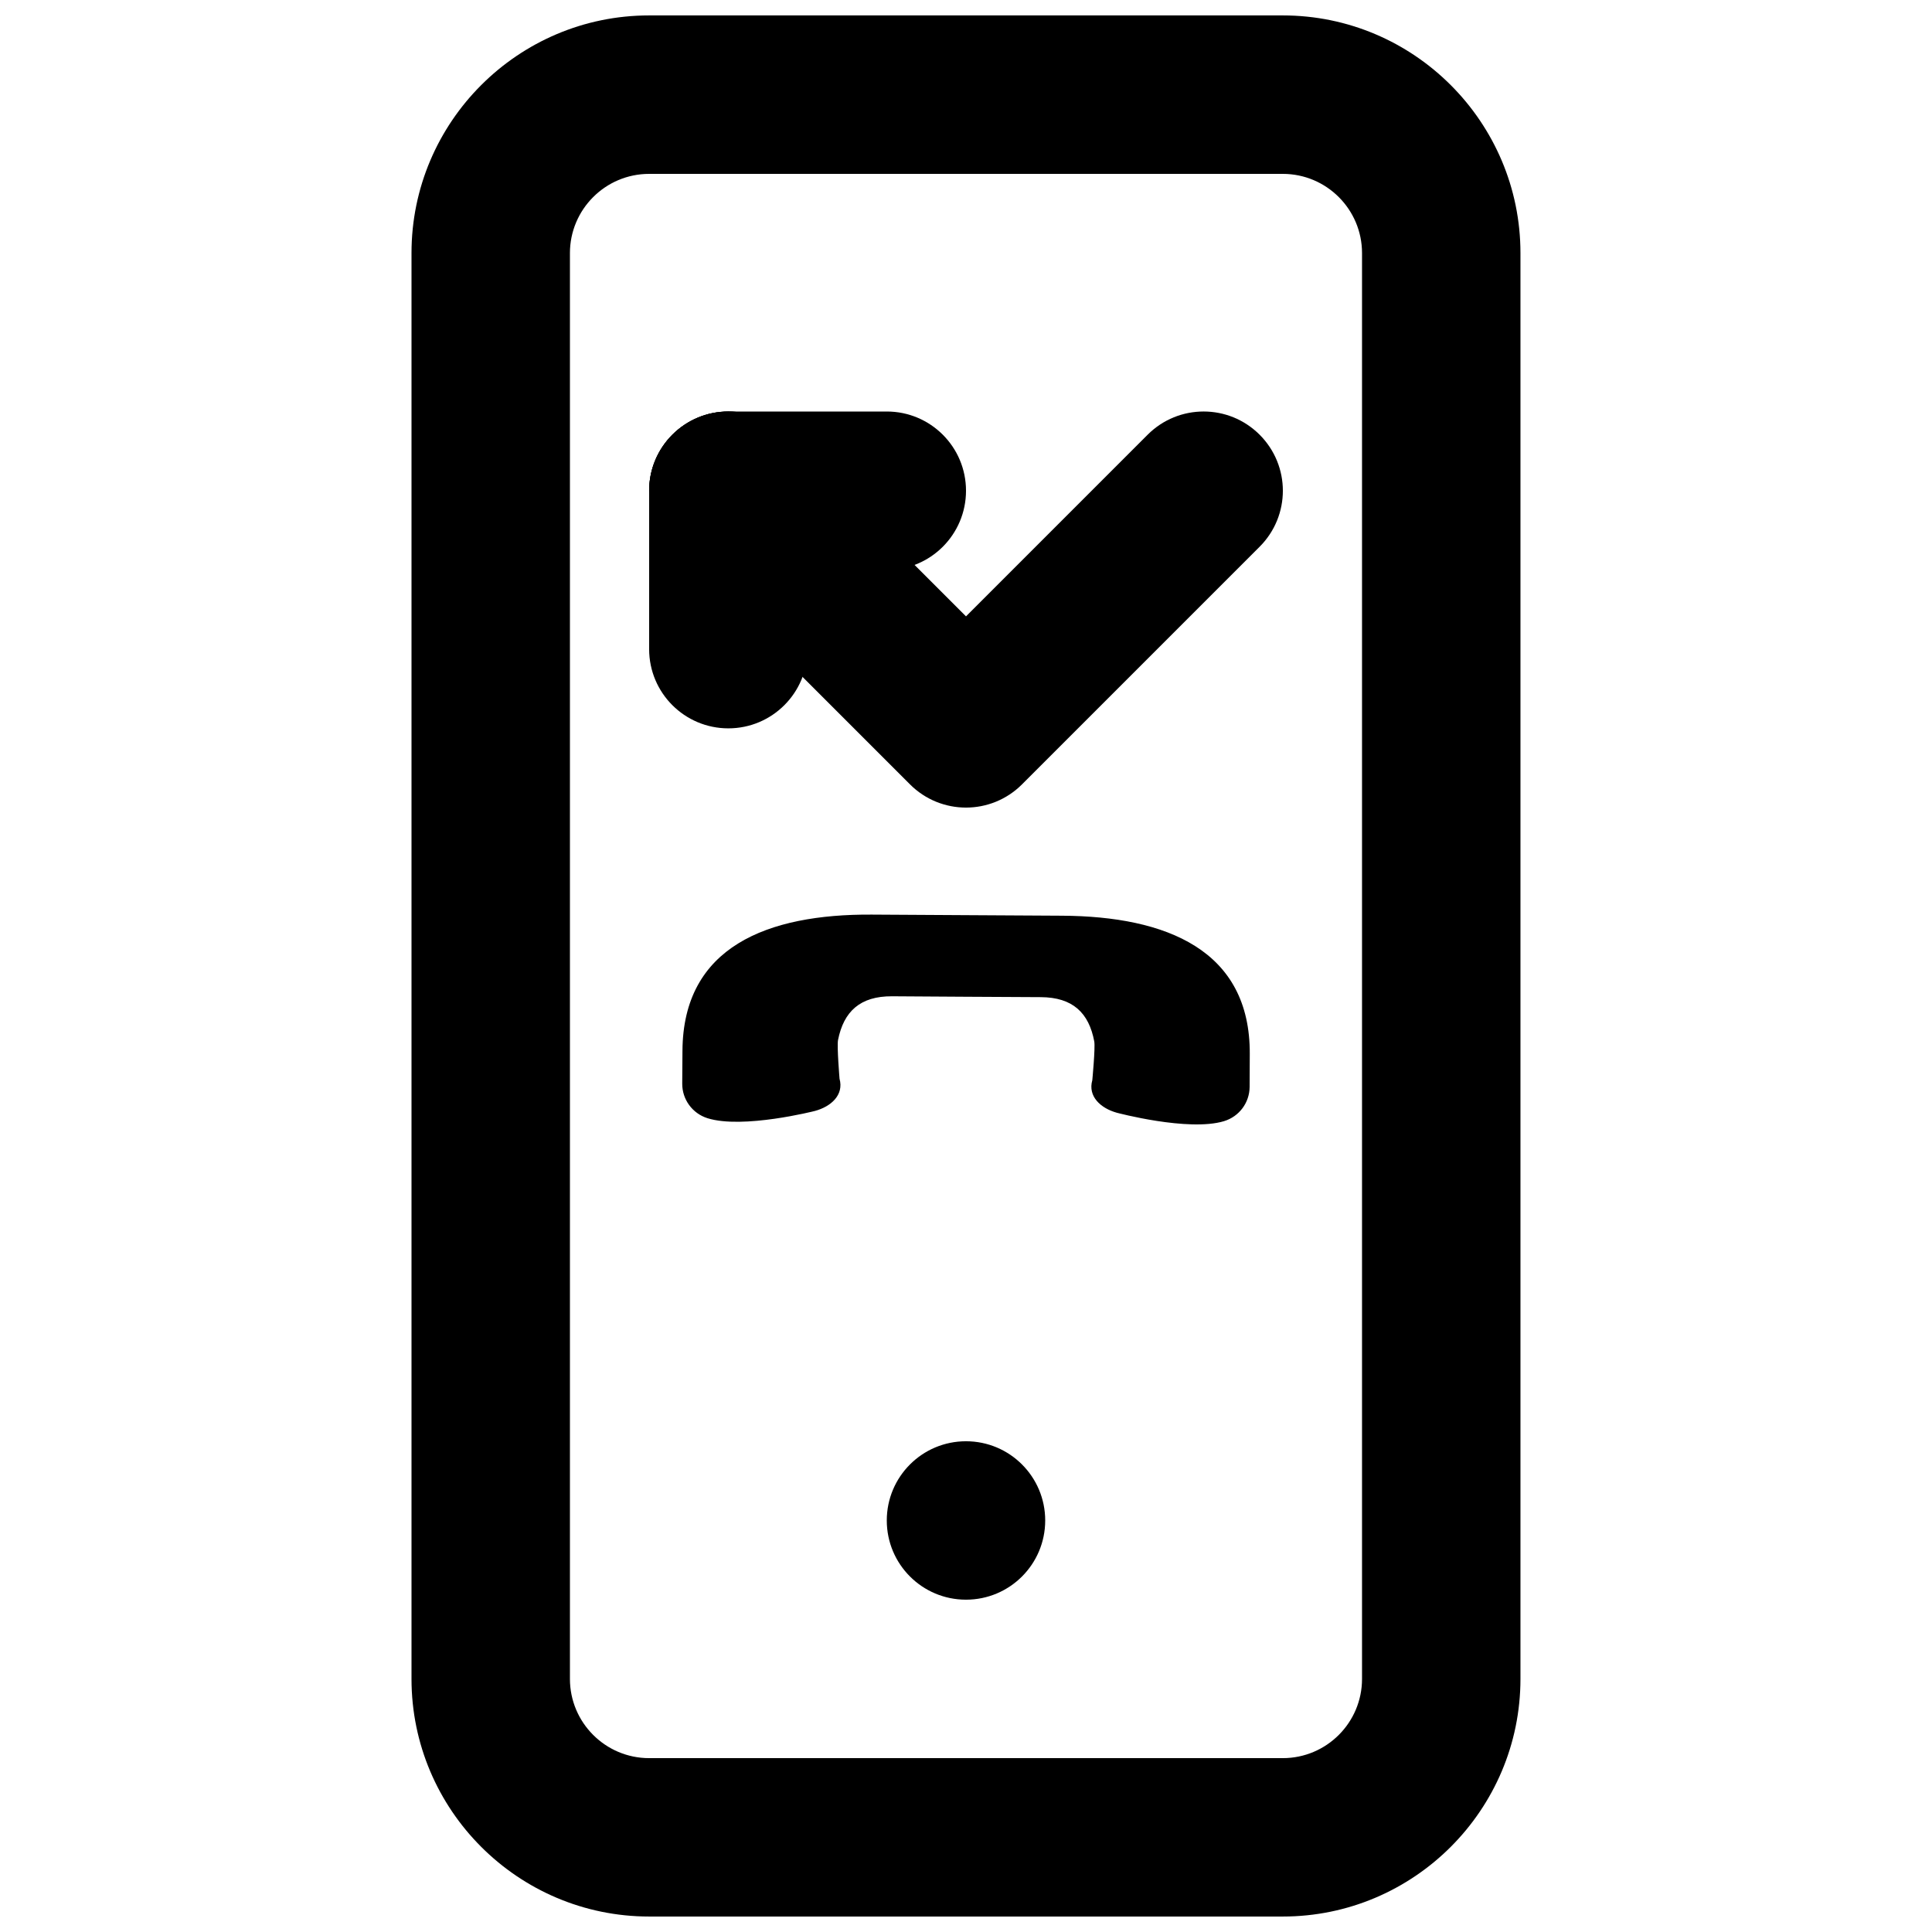
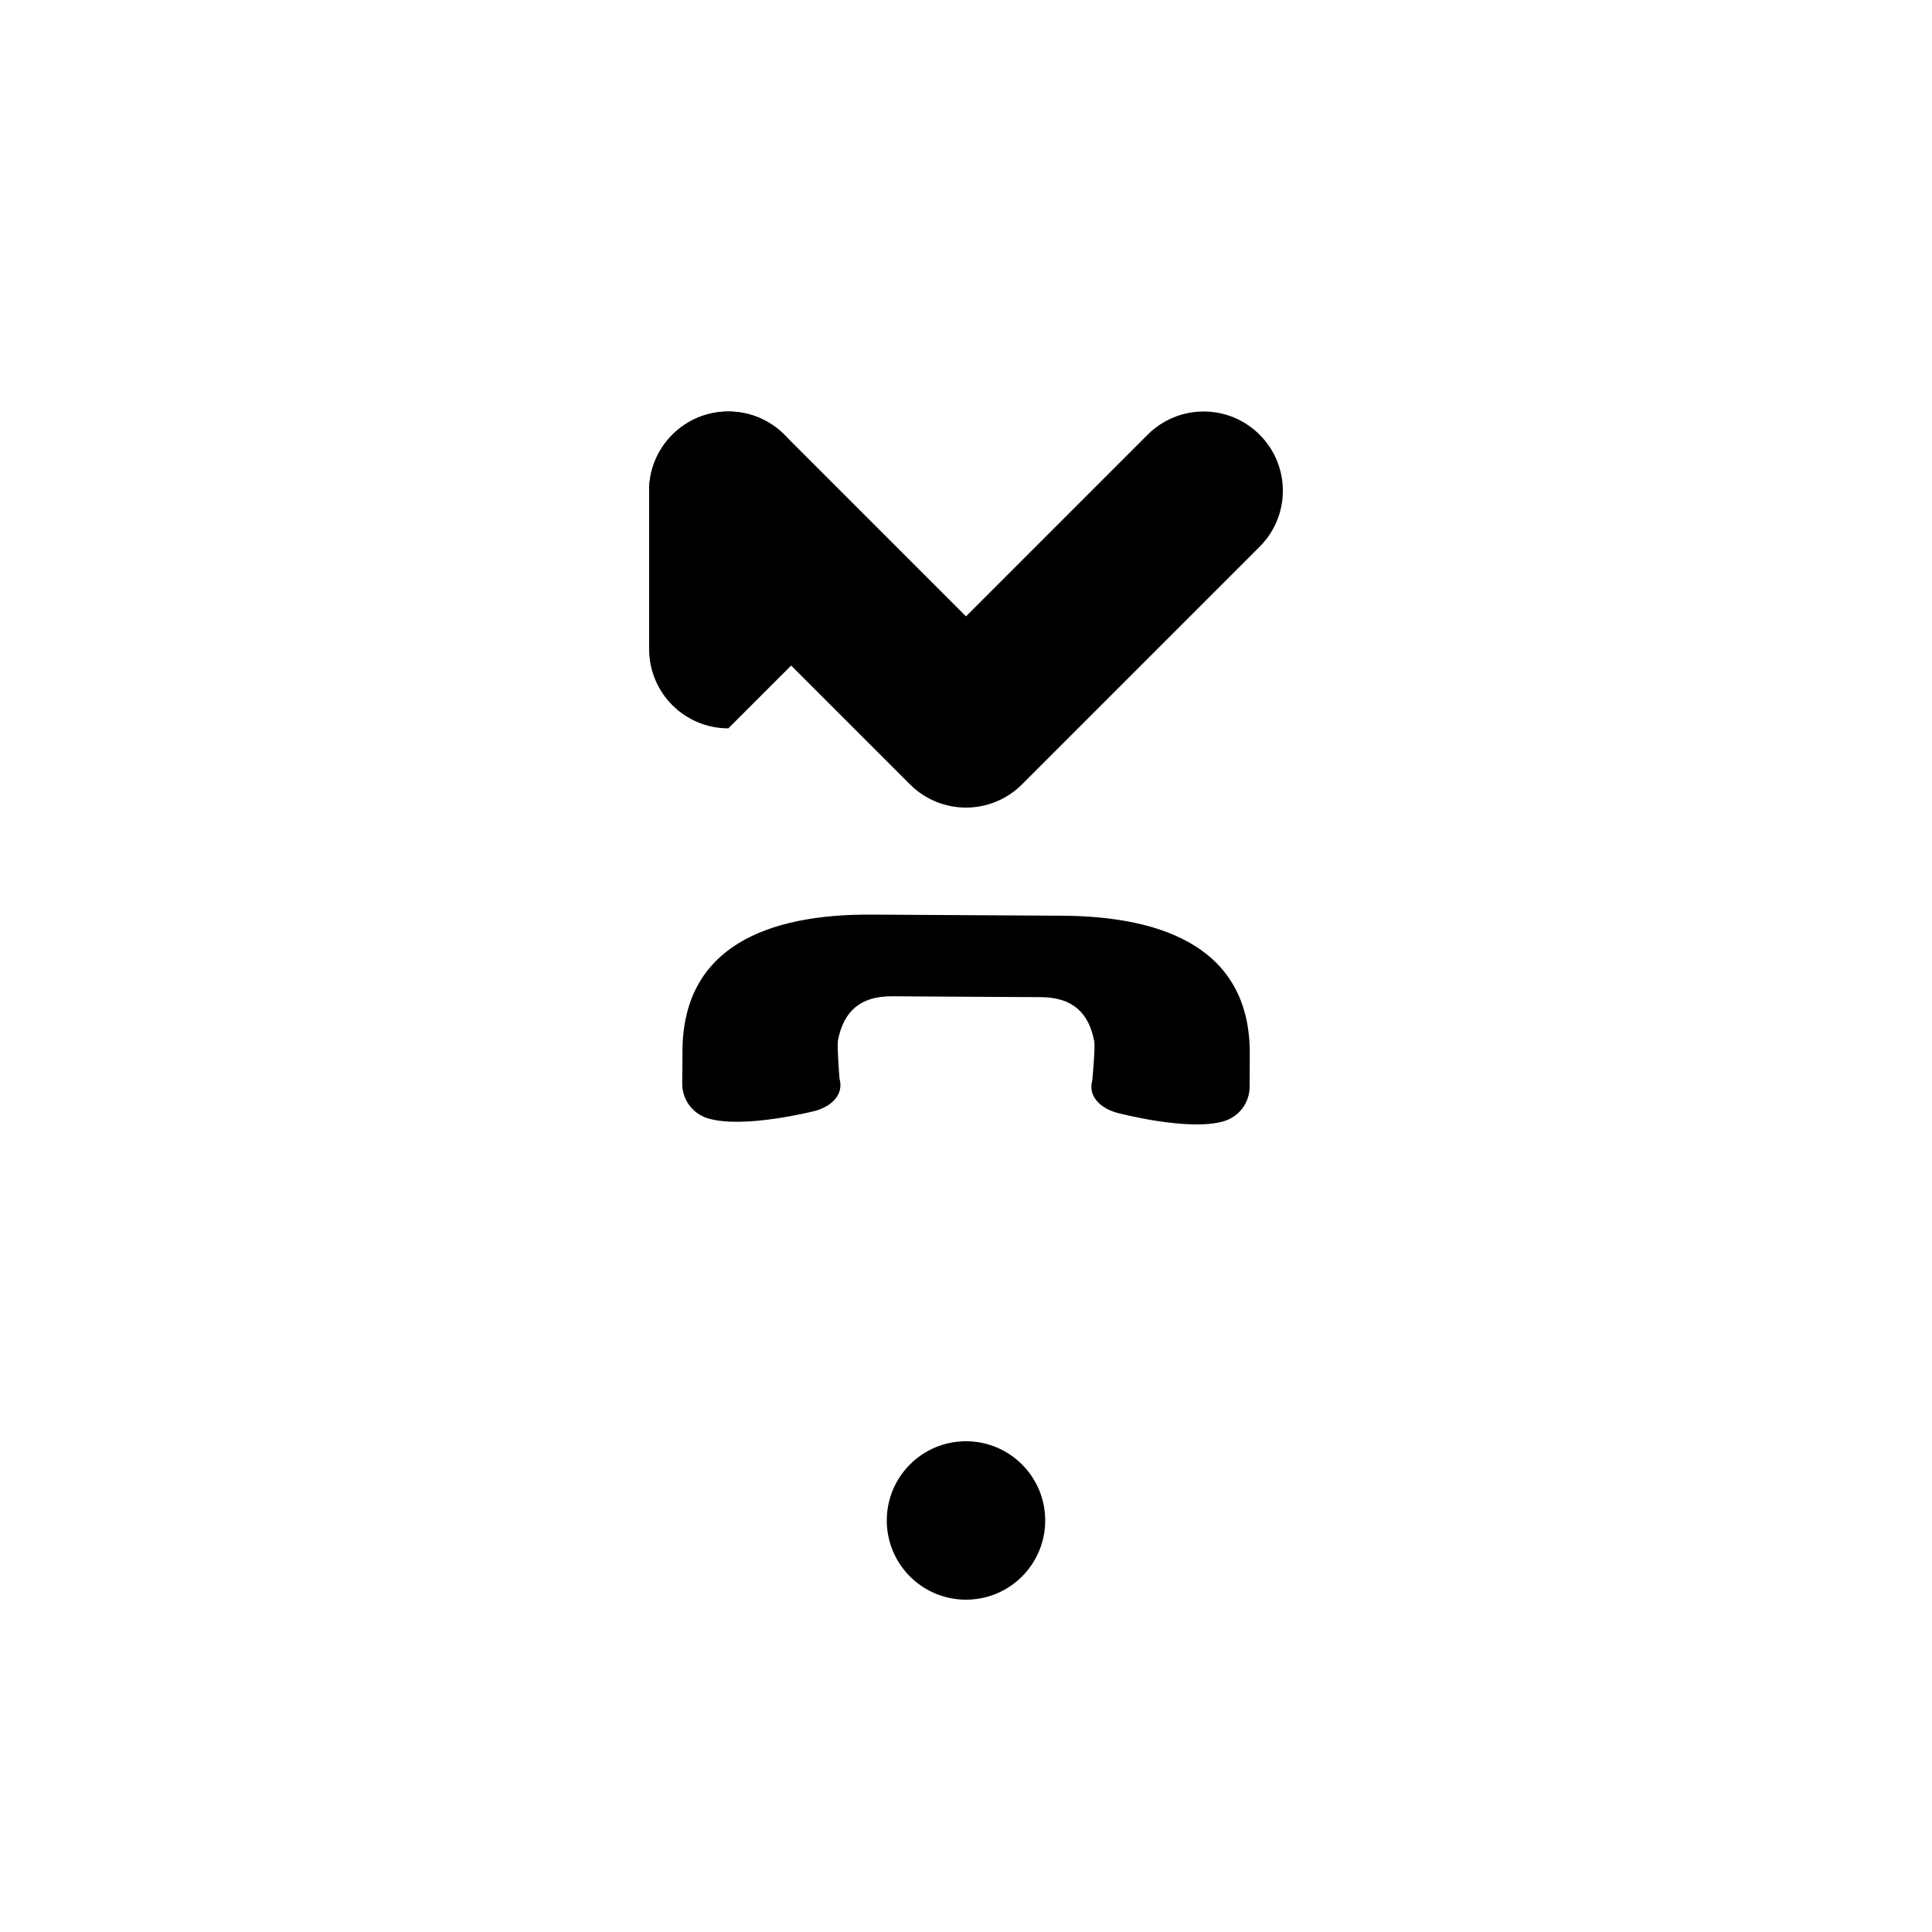
<svg xmlns="http://www.w3.org/2000/svg" width="800px" height="800px" version="1.1" viewBox="144 144 512 512">
  <defs>
    <clipPath id="a">
      <path d="m253 148.09h294v503.81h-294z" />
    </clipPath>
  </defs>
  <path d="m331.47 440.33c9.383 2.961 28.465-1.91 28.465-1.91 4.281-1.152 7.746-4.219 6.551-8.543 0 0-0.715-8.586-0.402-10.246 1.512-7.598 5.859-11.648 14.316-11.605l19.715 0.125 19.688 0.105c8.484 0.039 12.766 4.156 14.191 11.754 0.293 1.68-0.523 10.266-0.523 10.266-1.219 4.281 2.203 7.41 6.465 8.605 0 0 18.996 5.082 28.422 2.246 4.031-1.215 6.781-4.891 6.805-9.09l0.039-8.711c0.148-27.582-22.145-36.484-49.73-36.652l-25.25-0.145-25.215-0.148c-27.582-0.168-50 8.504-50.148 36.086l-0.062 8.711c-0.023 4.18 2.688 7.894 6.676 9.152" fill-rule="evenodd" />
  <g clip-path="url(#a)">
-     <path d="m316.03 190.08c-11.59 0-20.992 9.426-20.992 20.992v377.86c0 11.566 9.402 20.992 20.992 20.992h167.93c11.59 0 20.992-9.426 20.992-20.992v-377.86c0-11.566-9.402-20.992-20.992-20.992zm167.93 461.82h-167.93c-34.723 0-62.977-28.254-62.977-62.977v-377.86c0-34.723 28.254-62.977 62.977-62.977h167.93c34.723 0 62.977 28.254 62.977 62.977v377.86c0 34.723-28.254 62.977-62.977 62.977z" fill-rule="evenodd" />
-   </g>
+     </g>
  <path d="m420.99 546.94c0 11.59-9.387 20.992-20.992 20.992-11.609 0-20.992-9.402-20.992-20.992 0-11.586 9.383-20.992 20.992-20.992 11.605 0 20.992 9.406 20.992 20.992" fill-rule="evenodd" />
  <path d="m400 358.02c-5.375 0-10.75-2.059-14.844-6.152l-62.977-62.977c-8.207-8.207-8.207-21.473 0-29.684 8.211-8.207 21.477-8.207 29.684 0l48.137 48.137 48.133-48.137c8.207-8.207 21.477-8.207 29.684 0 8.207 8.211 8.207 21.477 0 29.684l-62.977 62.977c-4.094 4.094-9.469 6.152-14.84 6.152" fill-rule="evenodd" />
-   <path d="m379.01 295.04h-41.984c-11.609 0-20.992-9.406-20.992-20.992 0-11.59 9.383-20.992 20.992-20.992h41.984c11.605 0 20.992 9.402 20.992 20.992 0 11.586-9.387 20.992-20.992 20.992" fill-rule="evenodd" />
-   <path d="m337.02 337.02c-11.609 0-20.992-9.406-20.992-20.992v-41.984c0-11.59 9.383-20.992 20.992-20.992 11.609 0 20.992 9.402 20.992 20.992v41.984c0 11.586-9.383 20.992-20.992 20.992" fill-rule="evenodd" />
+   <path d="m337.02 337.02c-11.609 0-20.992-9.406-20.992-20.992v-41.984c0-11.59 9.383-20.992 20.992-20.992 11.609 0 20.992 9.402 20.992 20.992v41.984" fill-rule="evenodd" />
</svg>